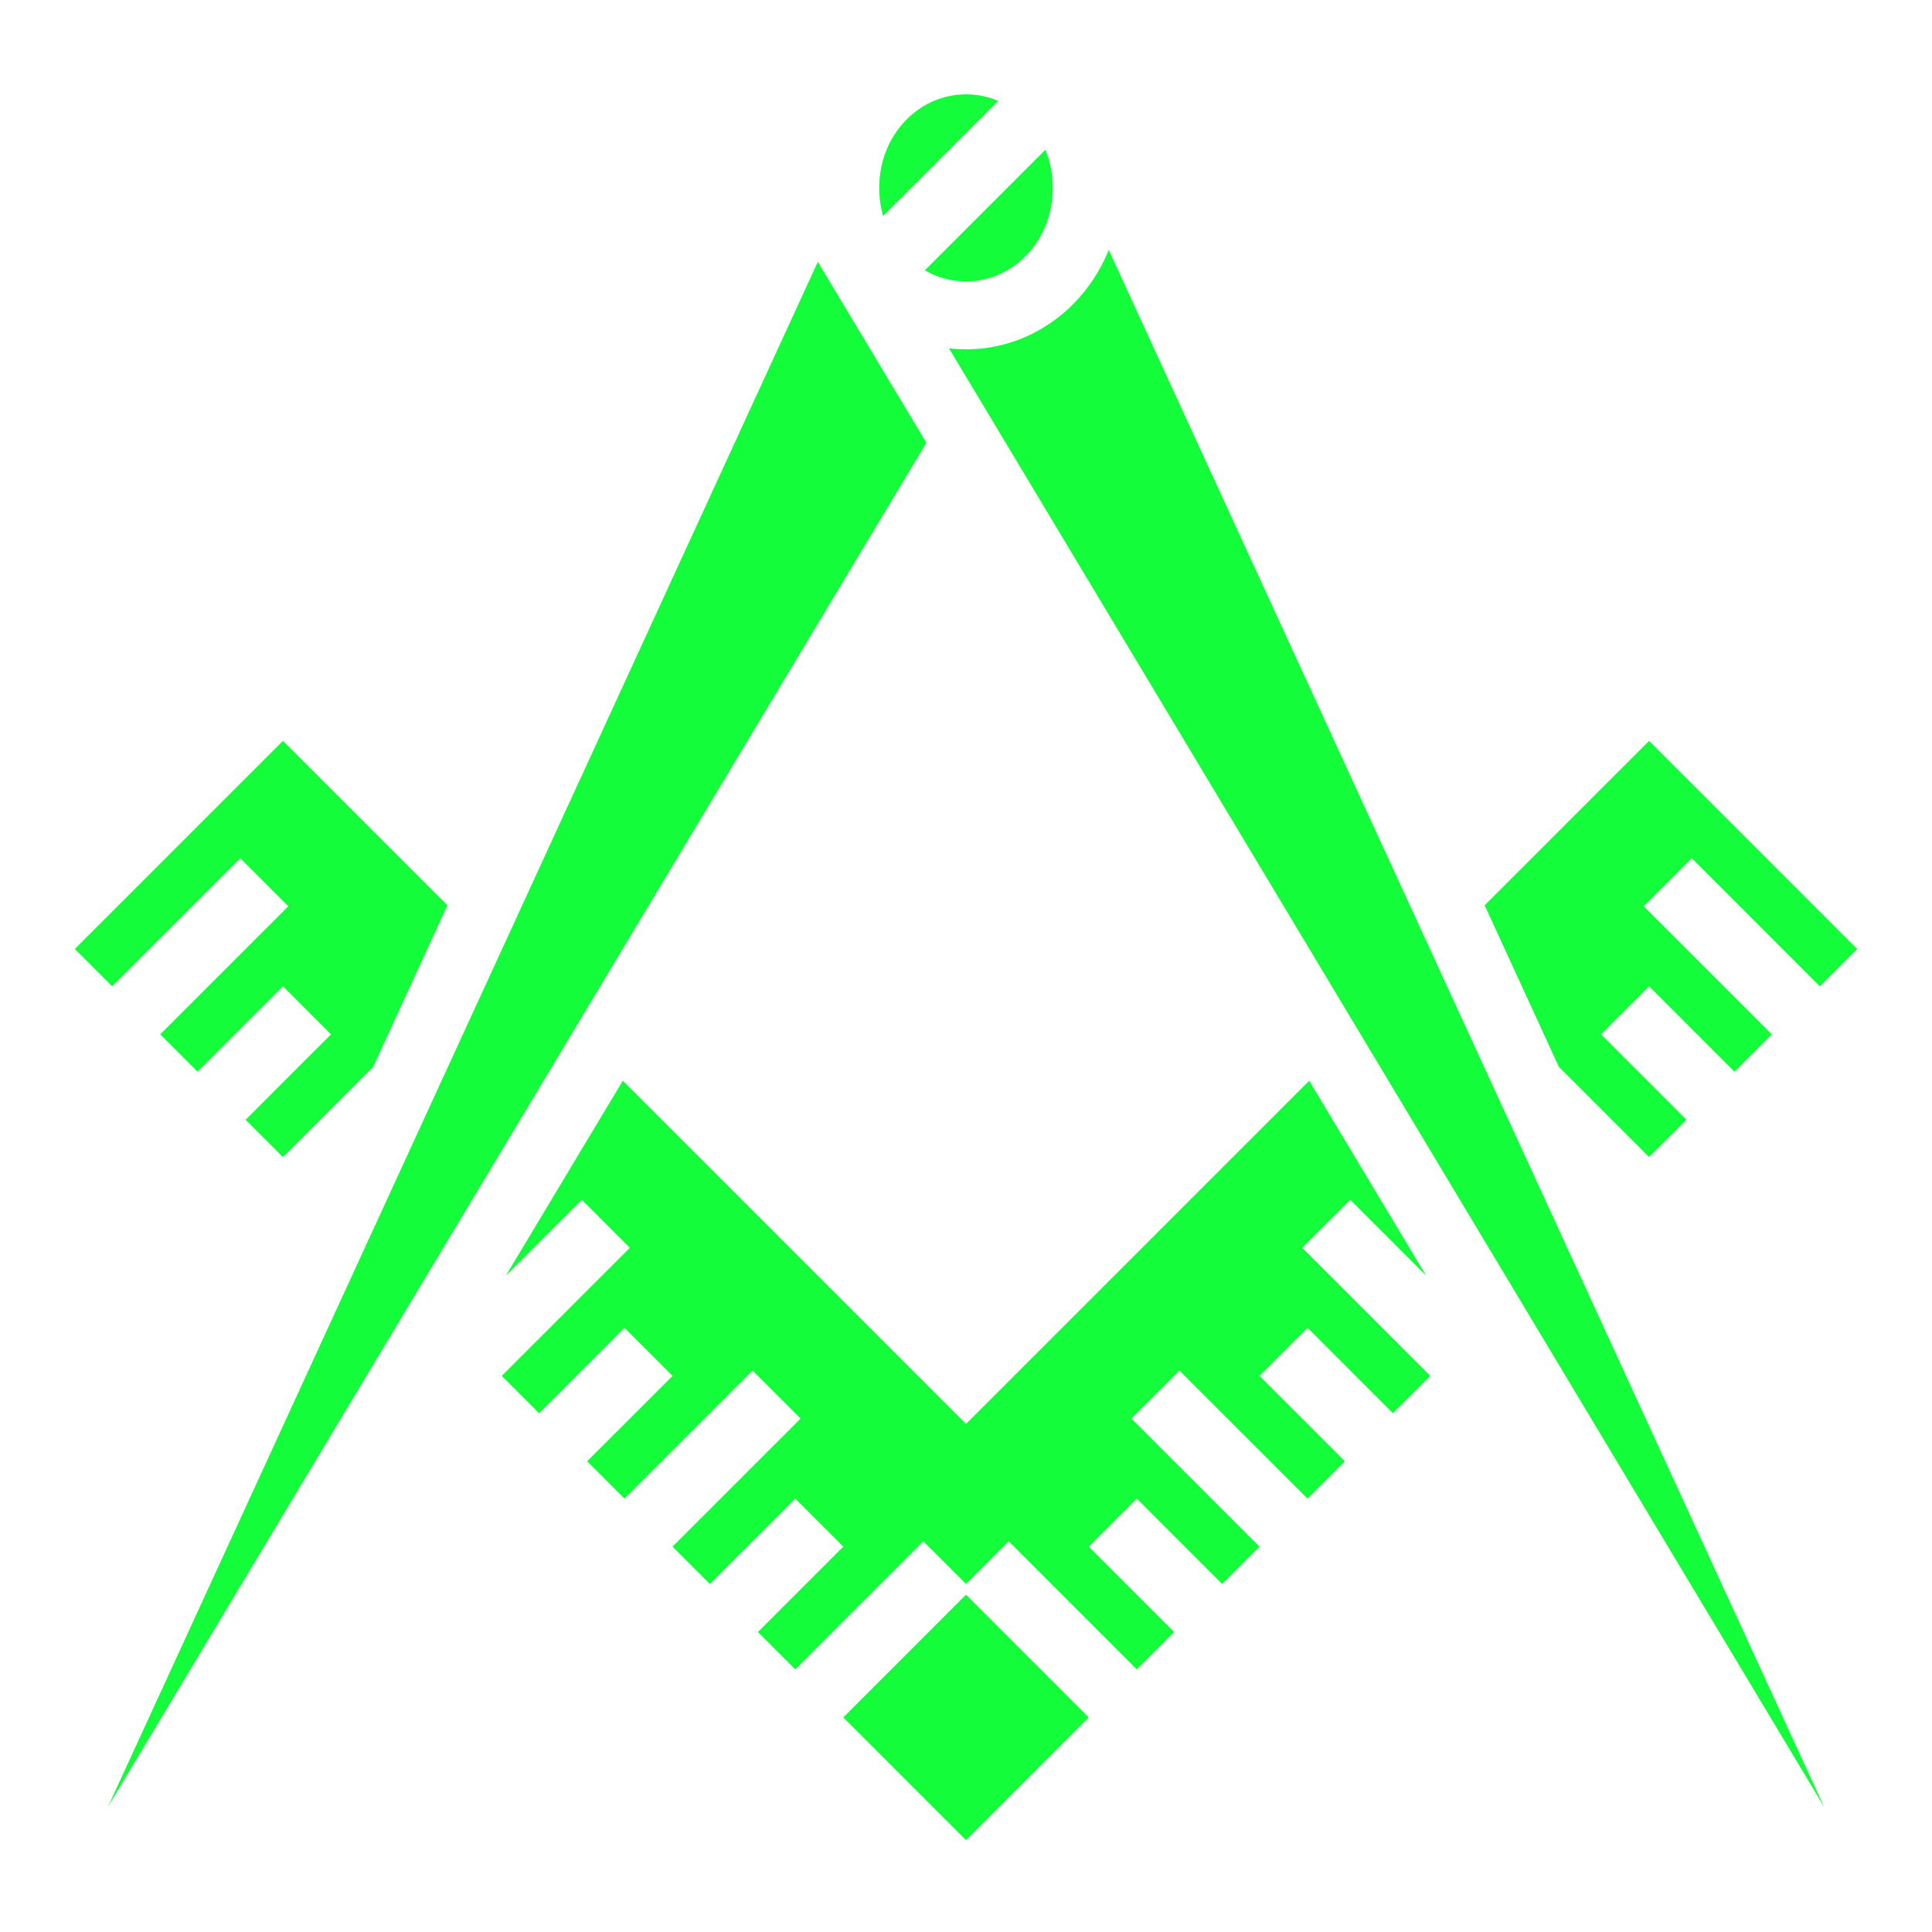
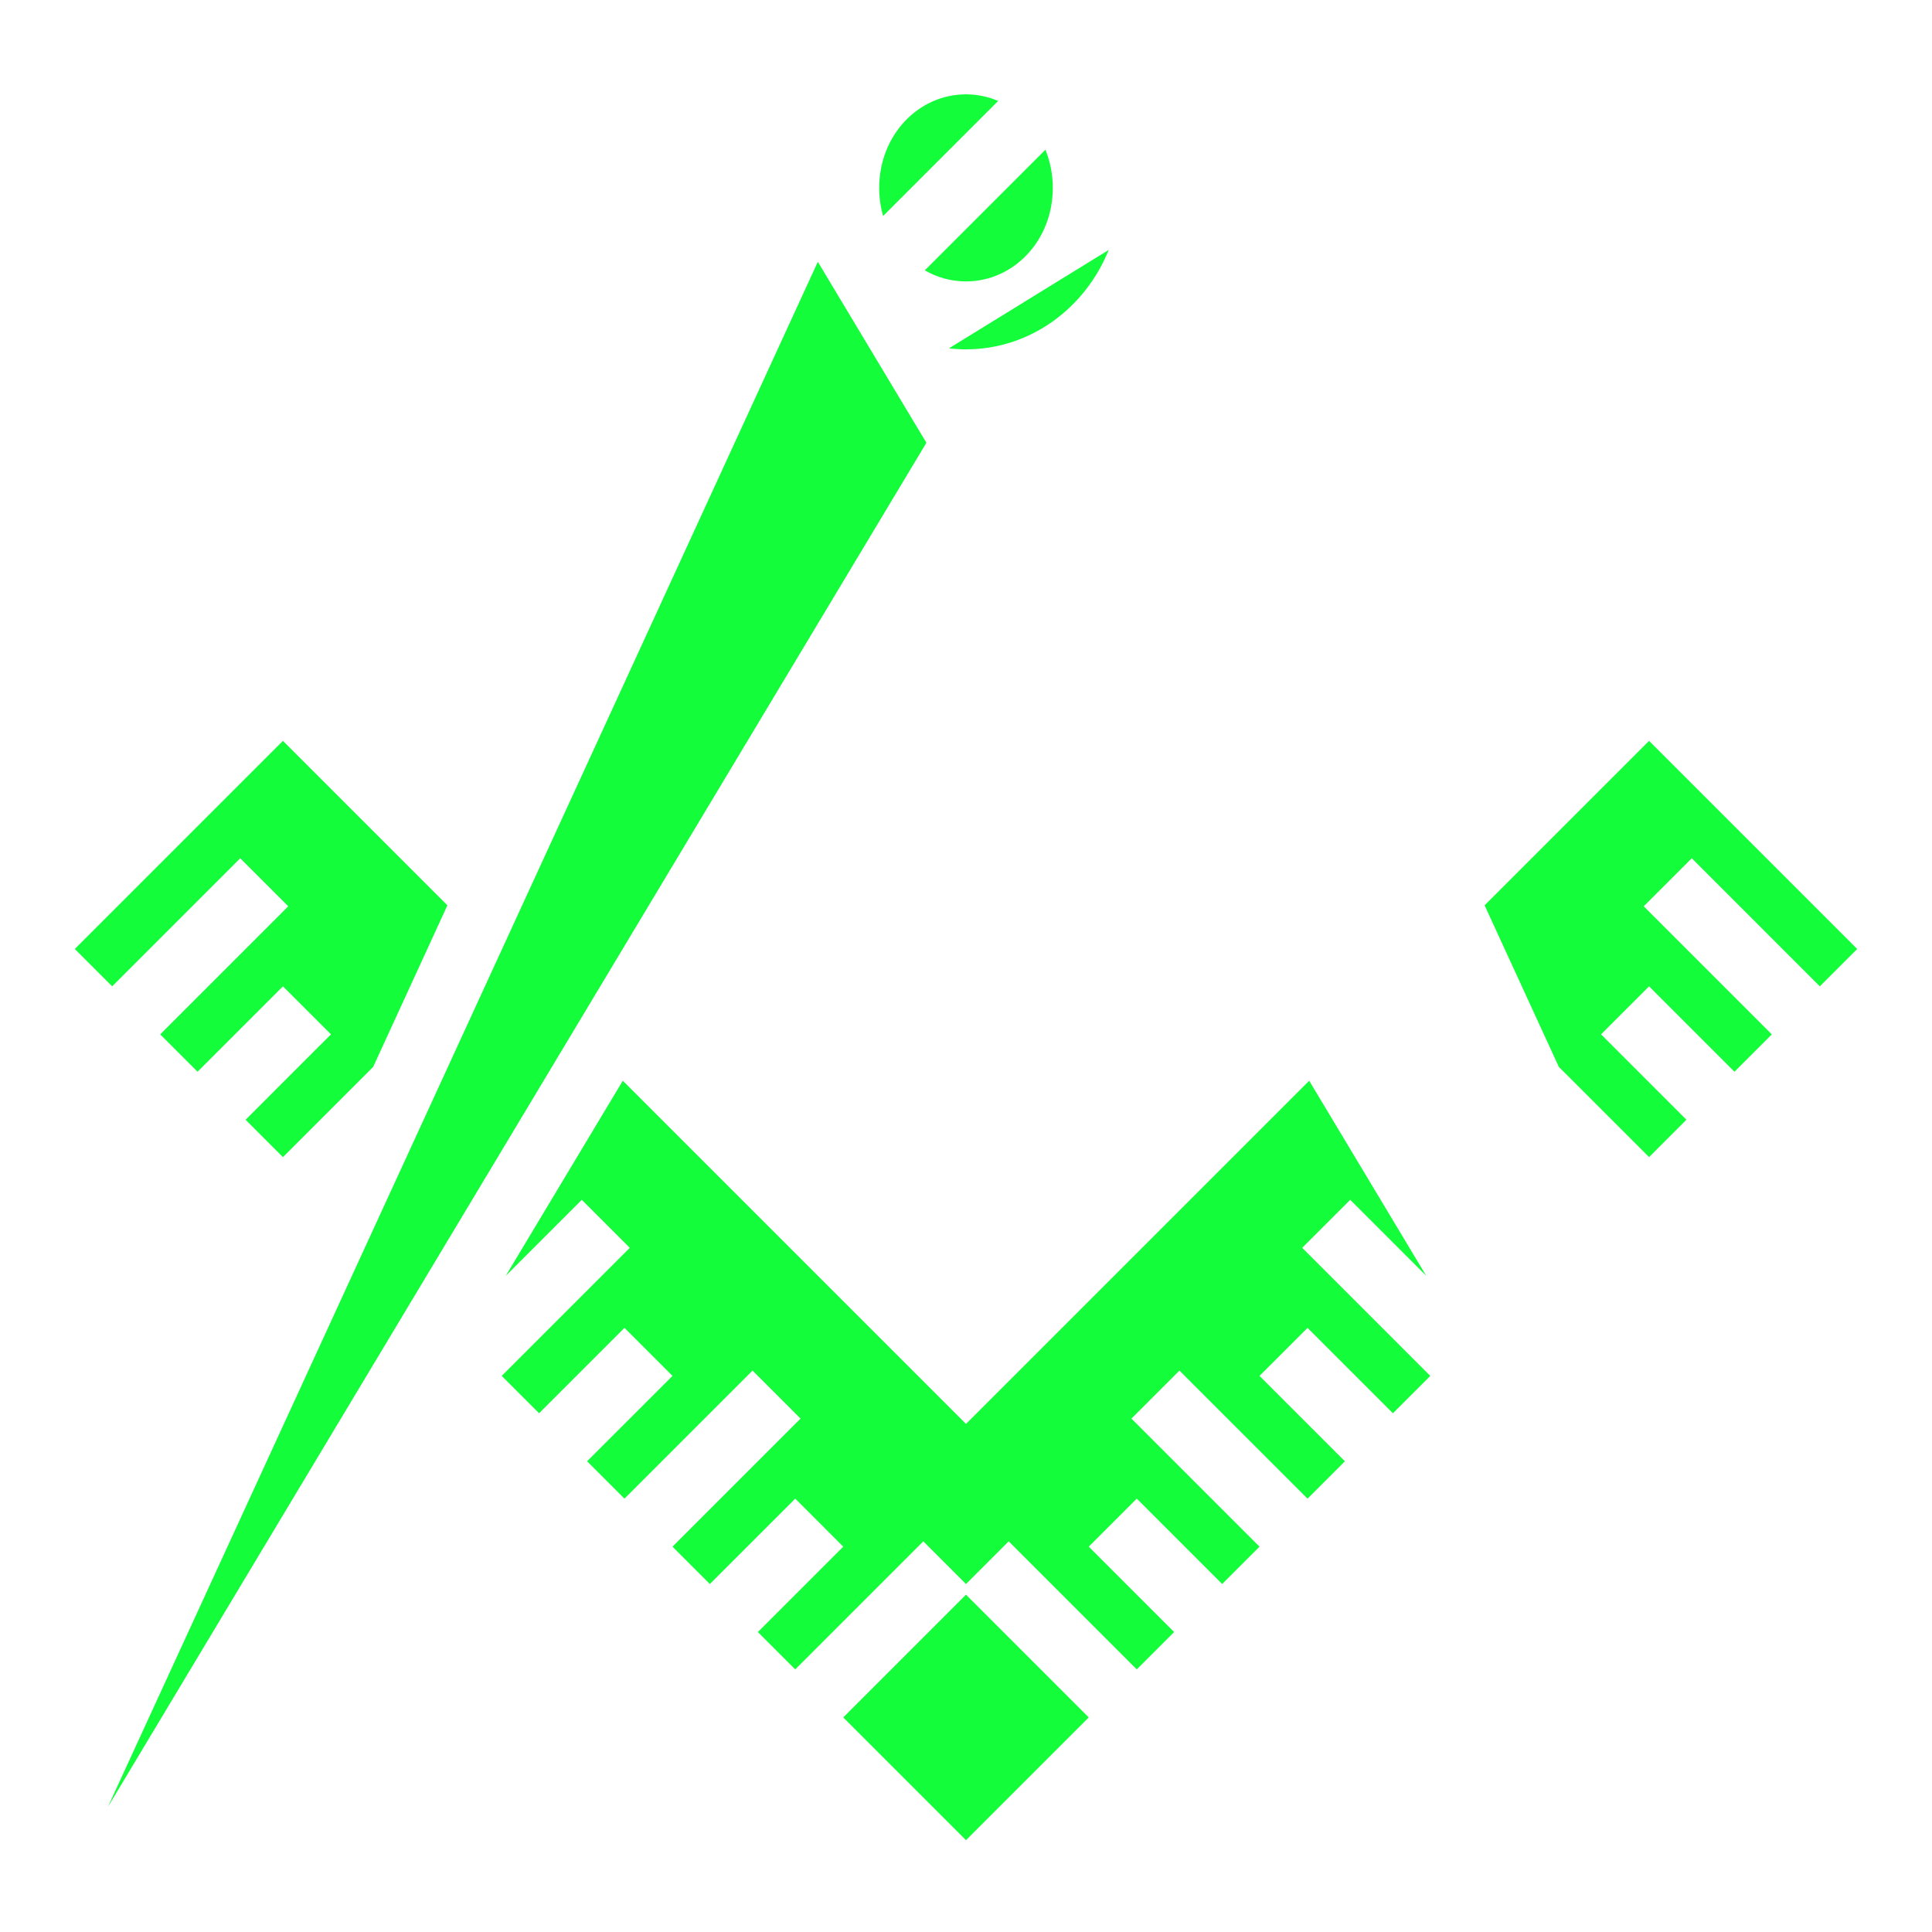
<svg xmlns="http://www.w3.org/2000/svg" width="800px" height="800px" viewBox="0 0 512 512">
-   <path fill="#14fd3b" d="M256 25c-12.537 0-23 10.735-23 24.79 0 2.614.363 5.113 1.033 7.45l30.492-30.492C261.878 25.62 259 25 256 25zm21.043 14.684l-31.96 31.96c3.262 1.88 6.988 2.934 10.917 2.934 12.537 0 23-10.734 23-24.79 0-3.633-.703-7.043-1.957-10.104zm16.78 26.548C287.65 81.57 273.127 92.578 256 92.578c-1.528 0-3.033-.093-4.516-.264l231.92 386.536L293.822 66.232zm-77.09 3.147L28.595 478.85l216.908-361.516-28.772-47.955zM74.98 196.335L19.826 251.49l9.9 9.9 27.577-27.577 6.363-6.364 12.73 12.726-6.365 6.365-27.577 27.577 9.9 9.9 16.264-16.263 6.363-6.363 12.73 12.727-6.366 6.365-16.262 16.264 9.898 9.9 23.915-23.914 19.67-42.812-43.585-43.584zm362.04 0l-43.584 43.584 19.67 42.812 23.914 23.913 9.898-9.9-16.262-16.263-6.365-6.365 12.73-12.726 6.363 6.364 16.263 16.264 9.9-9.9-27.577-27.577-6.365-6.364 12.73-12.727 6.362 6.363 27.576 27.578 9.9-9.9-55.153-55.154zm-271.97 90.07l-31.013 51.692 13.775-13.776 6.364-6.363 12.728 12.726-6.363 6.365-27.575 27.58 9.898 9.897 16.264-16.263 6.363-6.364 12.73 12.727-6.366 6.365-16.264 16.262 9.9 9.9 27.578-27.576 6.364-6.365 12.728 12.728-6.365 6.365-27.576 27.578 9.897 9.898 16.264-16.262 6.366-6.364 12.727 12.73-6.364 6.362-16.264 16.264 9.9 9.9 27.576-27.578 6.364-6.363L256 419.78l11.314-11.31 6.364 6.362 27.576 27.578 9.9-9.9-16.263-16.264-6.363-6.363 12.727-12.73 6.365 6.365 16.263 16.263 9.898-9.897-27.575-27.578-6.365-6.364 12.728-12.727 6.364 6.365 27.578 27.576 9.9-9.9-16.264-16.262-6.365-6.365 12.73-12.727 6.363 6.364 16.264 16.263 9.898-9.898-27.576-27.58-6.364-6.364 12.728-12.727 6.363 6.362 13.776 13.774-31.014-51.69-90.95 90.95-90.95-90.95zM256 422.61l-4.95 4.95-27.577 27.577L256 487.664l32.527-32.527-27.578-27.576-4.95-4.95z" />
+   <path fill="#14fd3b" d="M256 25c-12.537 0-23 10.735-23 24.79 0 2.614.363 5.113 1.033 7.45l30.492-30.492C261.878 25.62 259 25 256 25zm21.043 14.684l-31.96 31.96c3.262 1.88 6.988 2.934 10.917 2.934 12.537 0 23-10.734 23-24.79 0-3.633-.703-7.043-1.957-10.104zm16.78 26.548C287.65 81.57 273.127 92.578 256 92.578c-1.528 0-3.033-.093-4.516-.264L293.822 66.232zm-77.09 3.147L28.595 478.85l216.908-361.516-28.772-47.955zM74.98 196.335L19.826 251.49l9.9 9.9 27.577-27.577 6.363-6.364 12.73 12.726-6.365 6.365-27.577 27.577 9.9 9.9 16.264-16.263 6.363-6.363 12.73 12.727-6.366 6.365-16.262 16.264 9.898 9.9 23.915-23.914 19.67-42.812-43.585-43.584zm362.04 0l-43.584 43.584 19.67 42.812 23.914 23.913 9.898-9.9-16.262-16.263-6.365-6.365 12.73-12.726 6.363 6.364 16.263 16.264 9.9-9.9-27.577-27.577-6.365-6.364 12.73-12.727 6.362 6.363 27.576 27.578 9.9-9.9-55.153-55.154zm-271.97 90.07l-31.013 51.692 13.775-13.776 6.364-6.363 12.728 12.726-6.363 6.365-27.575 27.58 9.898 9.897 16.264-16.263 6.363-6.364 12.73 12.727-6.366 6.365-16.264 16.262 9.9 9.9 27.578-27.576 6.364-6.365 12.728 12.728-6.365 6.365-27.576 27.578 9.897 9.898 16.264-16.262 6.366-6.364 12.727 12.73-6.364 6.362-16.264 16.264 9.9 9.9 27.576-27.578 6.364-6.363L256 419.78l11.314-11.31 6.364 6.362 27.576 27.578 9.9-9.9-16.263-16.264-6.363-6.363 12.727-12.73 6.365 6.365 16.263 16.263 9.898-9.897-27.575-27.578-6.365-6.364 12.728-12.727 6.364 6.365 27.578 27.576 9.9-9.9-16.264-16.262-6.365-6.365 12.73-12.727 6.363 6.364 16.264 16.263 9.898-9.898-27.576-27.58-6.364-6.364 12.728-12.727 6.363 6.362 13.776 13.774-31.014-51.69-90.95 90.95-90.95-90.95zM256 422.61l-4.95 4.95-27.577 27.577L256 487.664l32.527-32.527-27.578-27.576-4.95-4.95z" />
</svg>